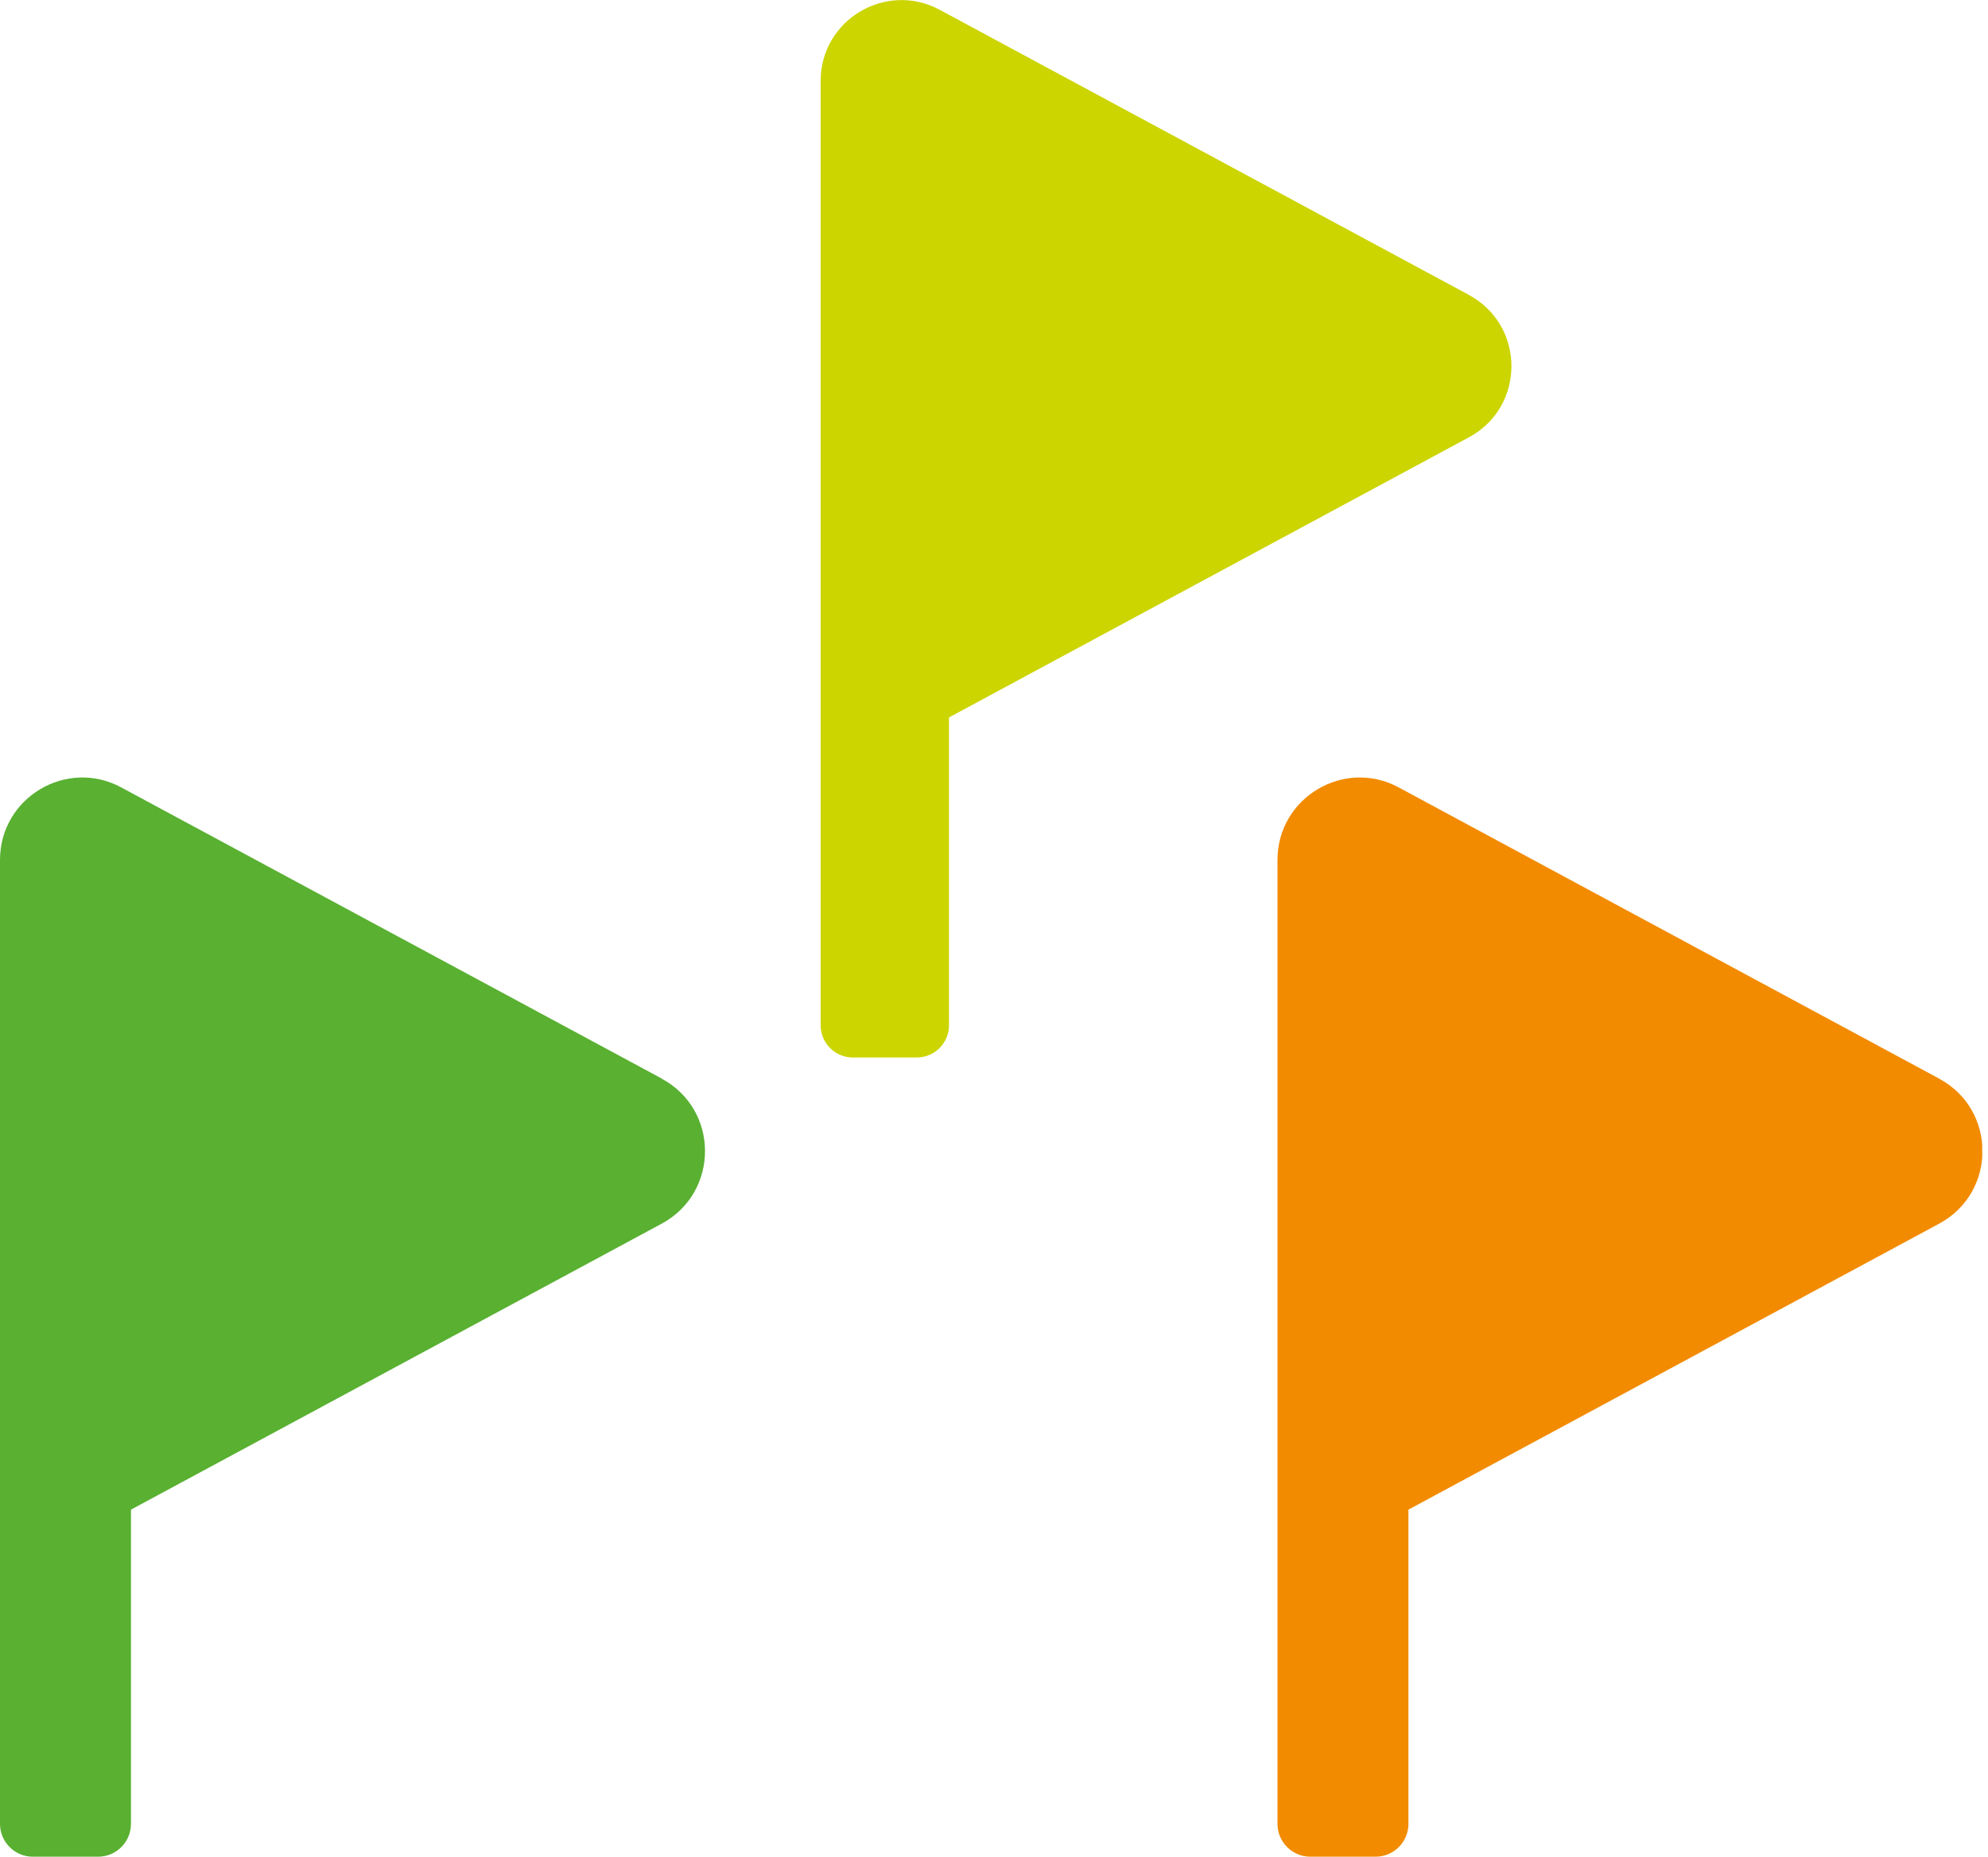
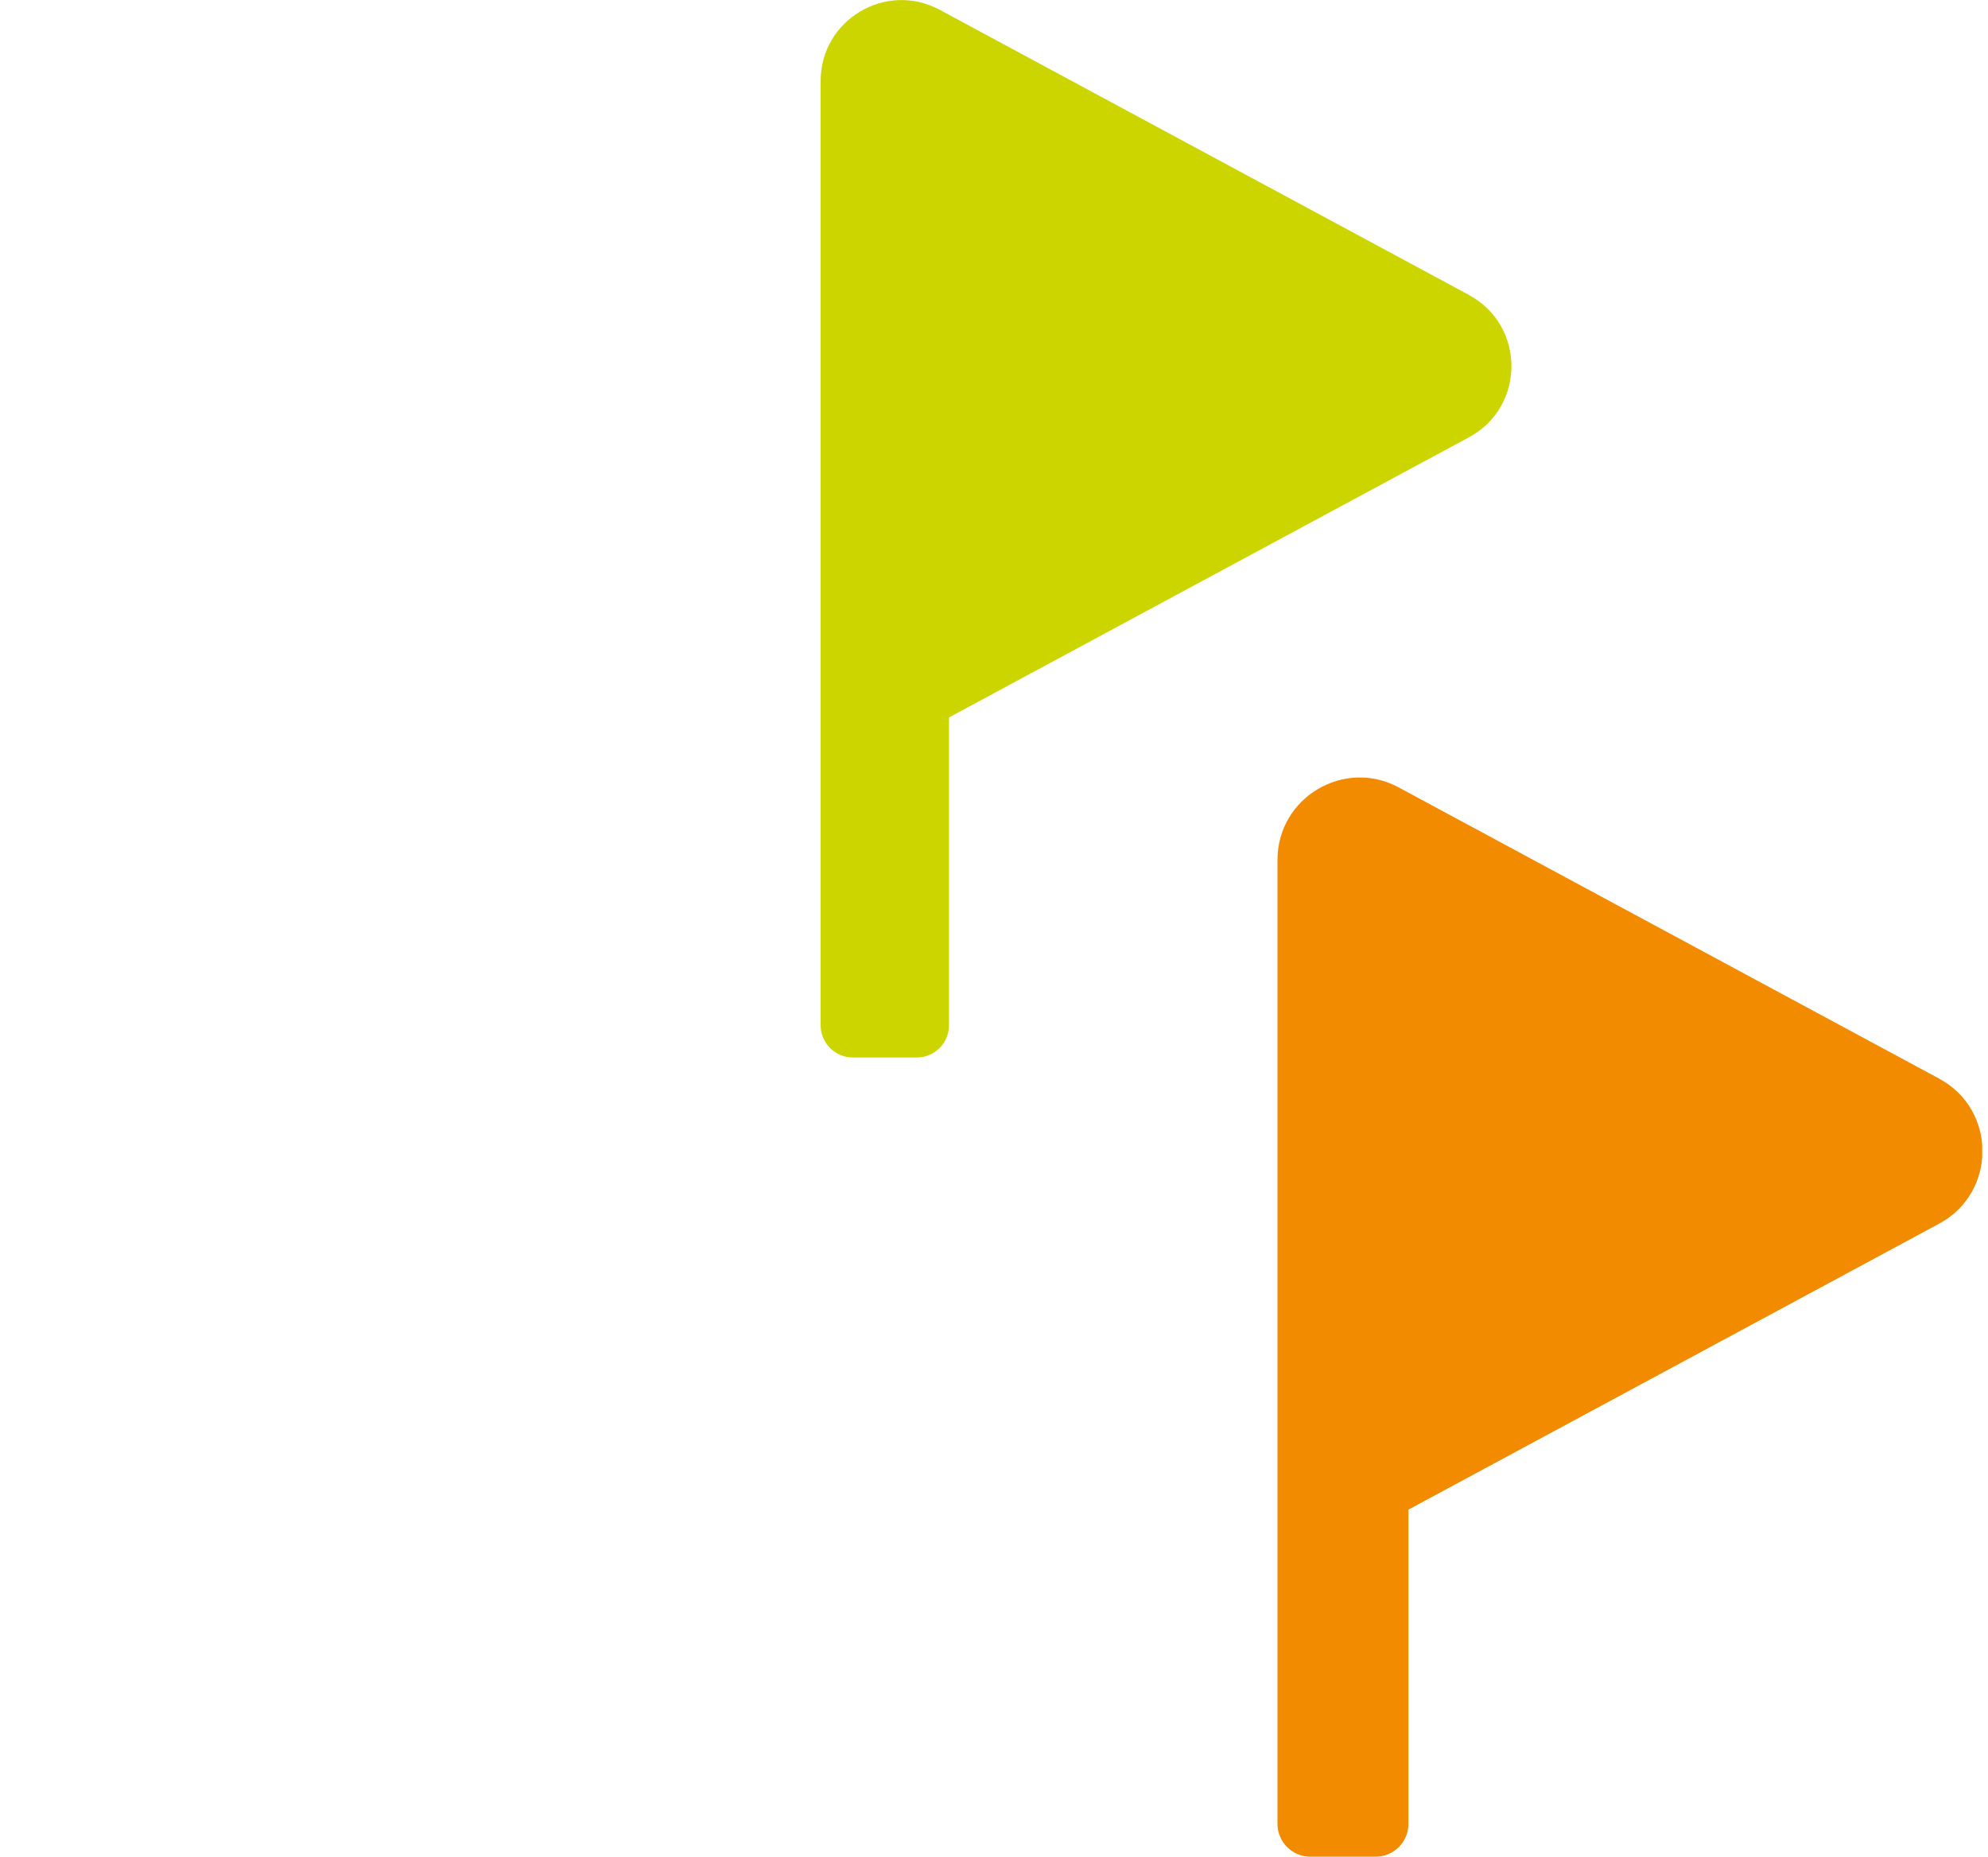
<svg xmlns="http://www.w3.org/2000/svg" width="257" height="240" viewBox="0 0 257 240" fill="none">
  <g clip-path="url(#clip0_880_152)">
-     <path d="M85.538 139.41L15.686 101.79C8.601 97.965 0 103.103 0 111.161V235.745C0 238.099 1.901 240 4.255 240H12.676C15.03 240 16.931 238.099 16.931 235.745V195.137L85.538 158.174C93.008 154.145 93.008 143.439 85.538 139.432V139.41Z" fill="#59B031" />
    <path d="M250.661 139.41L180.832 101.79C173.747 97.965 165.146 103.103 165.146 111.161V235.745C165.146 238.099 167.047 240 169.401 240H177.821C180.175 240 182.077 238.099 182.077 235.745V195.137L250.684 158.174C258.153 154.145 258.153 143.439 250.684 139.432L250.661 139.41Z" fill="#F28B00" />
    <path d="M189.931 38.14L121.483 1.268C114.534 -2.467 106.091 2.558 106.091 10.457V132.529C106.091 134.837 107.969 136.693 110.256 136.693H118.517C120.826 136.693 122.682 134.815 122.682 132.529V92.736L189.908 56.52C197.22 52.581 197.22 42.079 189.908 38.14H189.931Z" fill="#CCD500" />
  </g>
  <defs>
    <clipPath id="clip0_880_152">
      <rect width="256.252" height="240" fill="white" />
    </clipPath>
  </defs>
</svg>